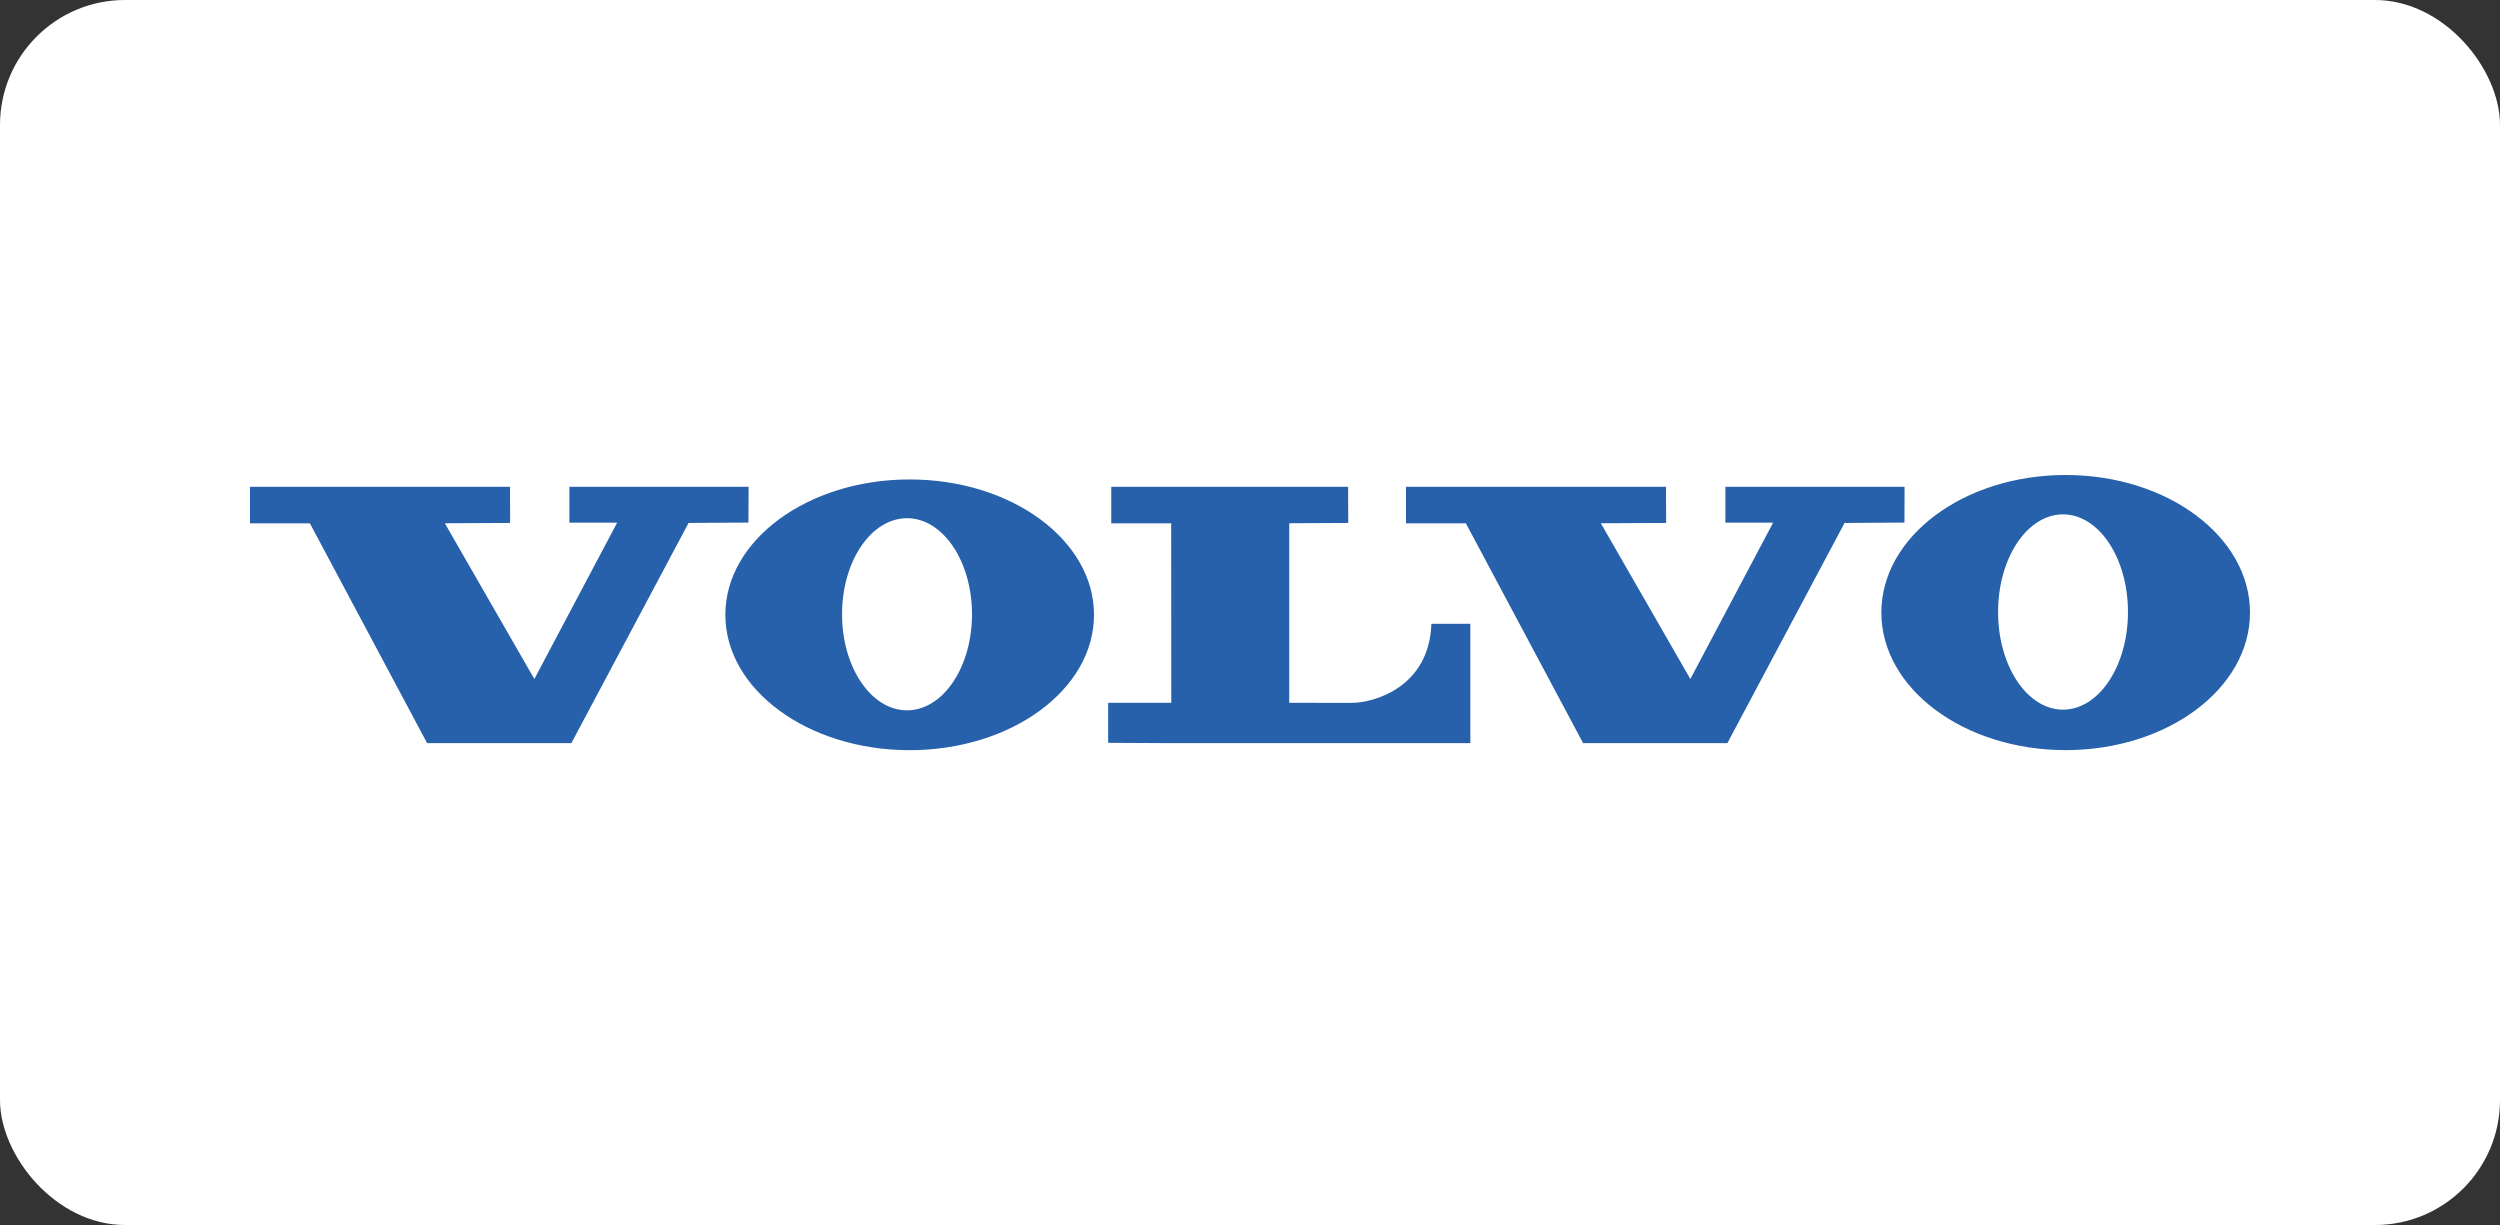
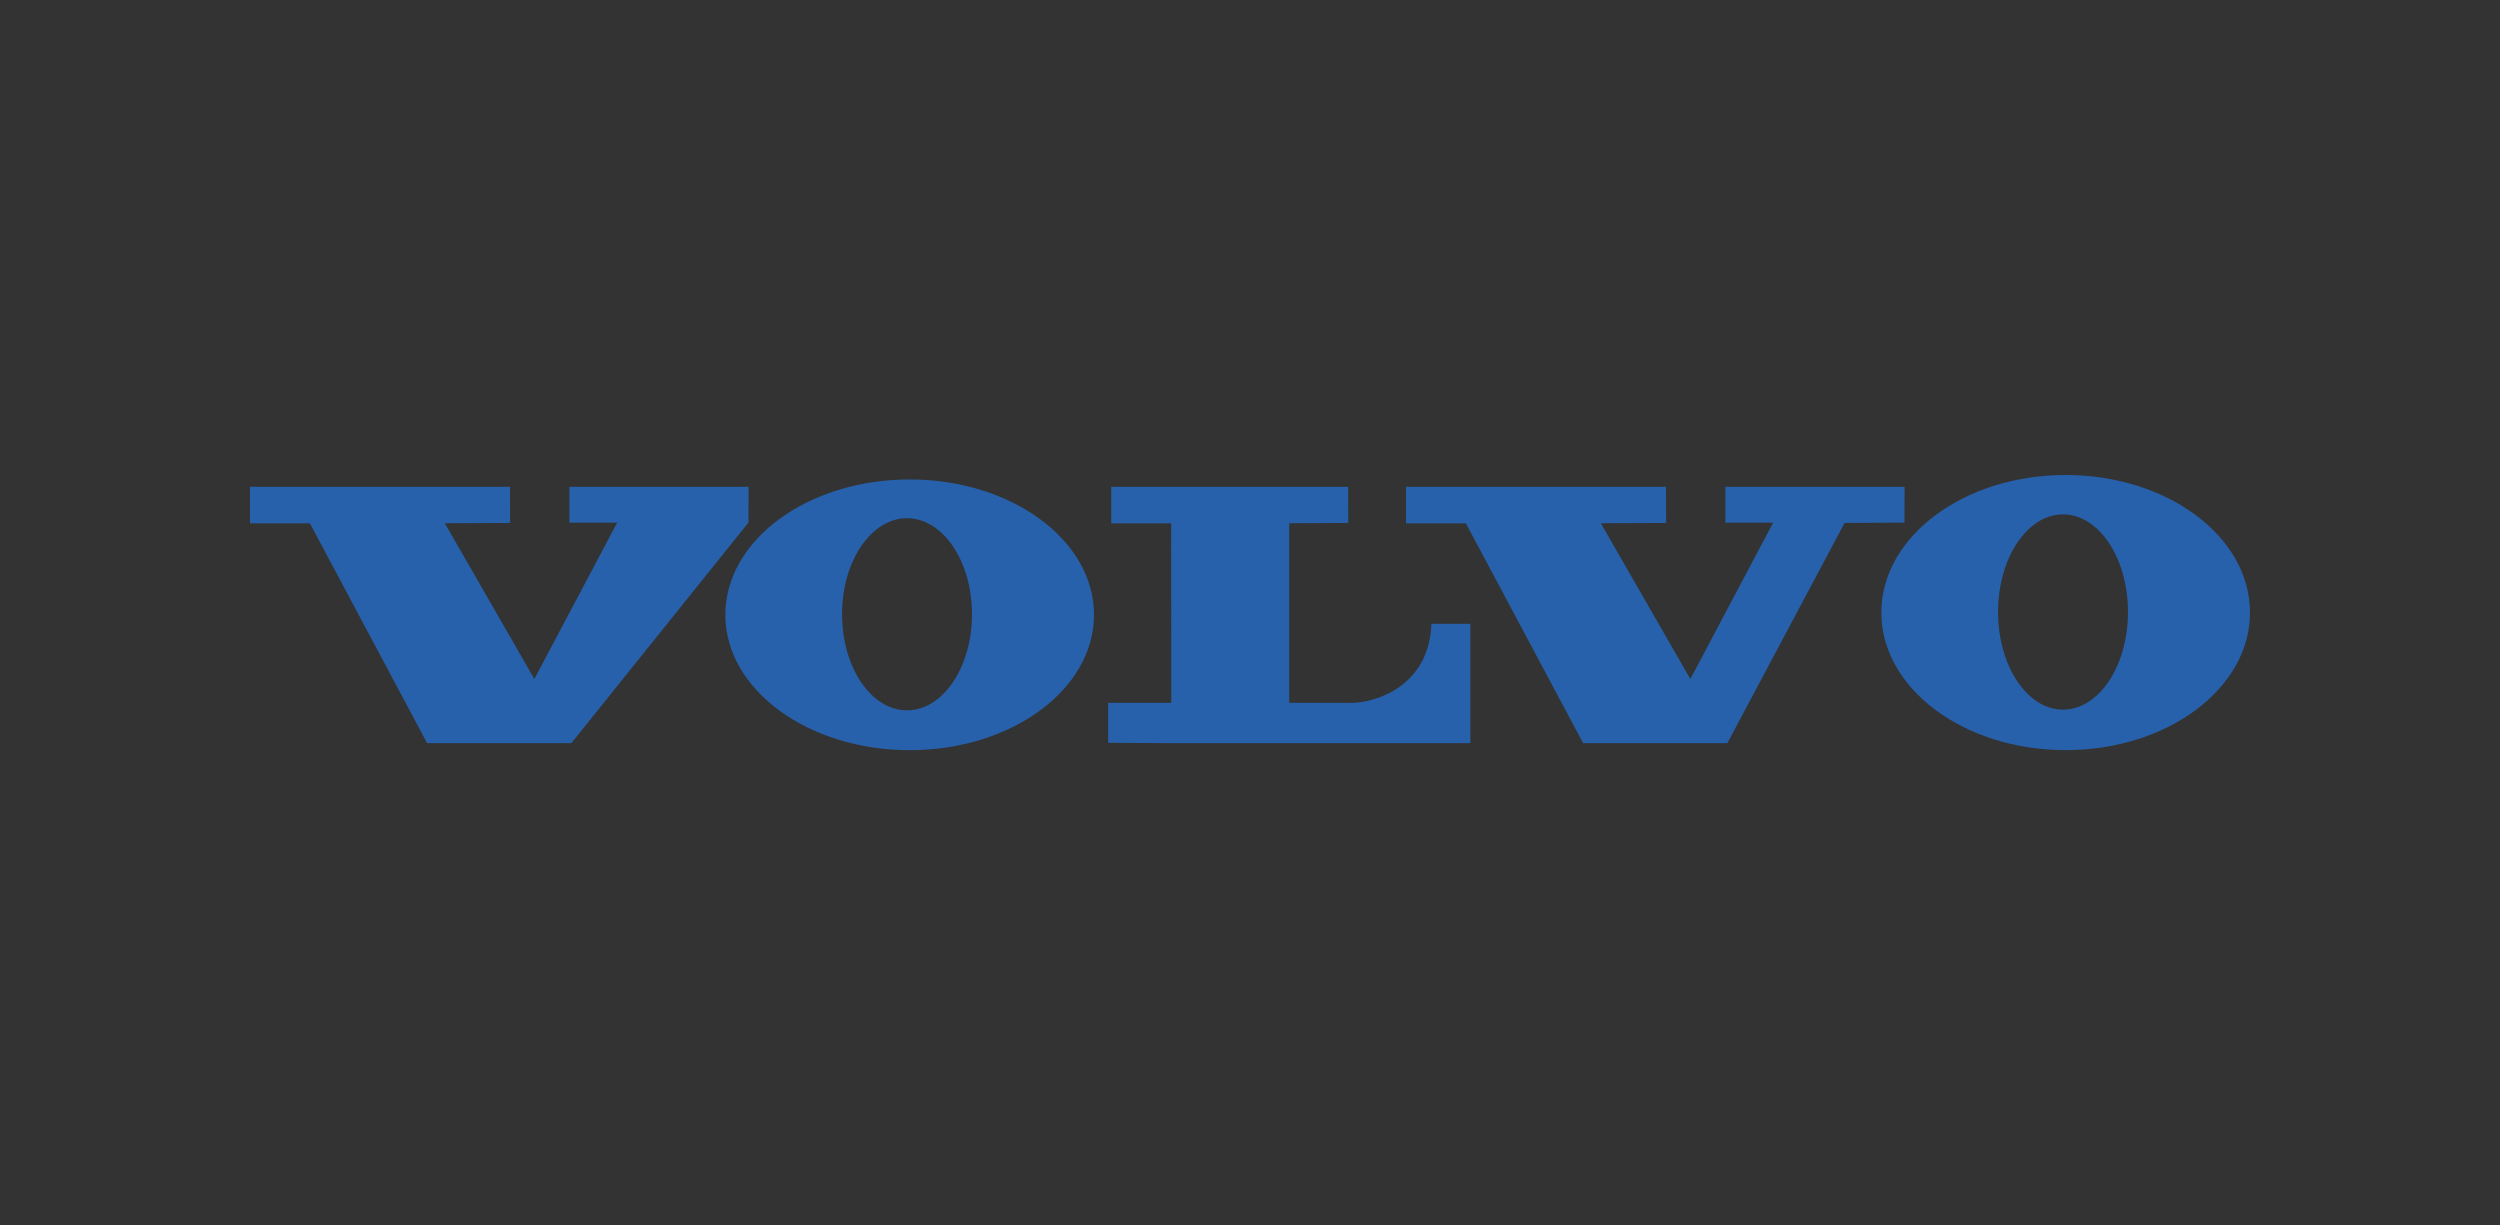
<svg xmlns="http://www.w3.org/2000/svg" width="100" height="49" viewBox="0 0 100 49" fill="none">
  <rect x="0" y="0" width="100" height="49" fill="#333333" stroke="none" />
-   <rect width="100" height="49" rx="5" fill="white" />
-   <path fill-rule="evenodd" clip-rule="evenodd" d="M10 19.472V20.933H12.396L17.085 29.726H22.854L27.543 20.918L29.938 20.903L29.944 19.472H22.776V20.908H24.685L21.374 27.16L17.793 20.93L20.405 20.918L20.4 19.472H10ZM56.24 19.472V20.933H58.635L63.325 29.726H69.094L73.783 20.918L76.179 20.903L76.183 19.472H69.016V20.908H70.924L67.614 27.16L64.033 20.93L66.645 20.918L66.64 19.472H56.24ZM44.451 19.472V20.933H46.847L46.851 28.112H44.326V29.713L46.852 29.726H58.814V24.953H57.256C57.17 27.48 54.978 28.115 54.055 28.115C53.209 28.115 51.569 28.112 51.569 28.112V20.93L53.929 20.918L53.925 19.472H44.451ZM36.386 19.178C32.314 19.178 29.014 21.602 29.014 24.592C29.014 27.582 32.314 30.007 36.386 30.007C40.458 30.007 43.76 27.582 43.76 24.592C43.76 21.602 40.458 19.178 36.386 19.178ZM36.281 28.413C34.845 28.413 33.682 26.694 33.682 24.571C33.682 22.449 34.845 20.728 36.281 20.728C37.716 20.728 38.88 22.449 38.88 24.571C38.88 26.694 37.716 28.413 36.281 28.413ZM82.627 19C78.555 19 75.254 21.463 75.254 24.503C75.254 27.541 78.555 30.005 82.627 30.005C86.698 30.005 90 27.541 90 24.503C90 21.464 86.698 19 82.627 19ZM82.521 28.386C81.087 28.386 79.923 26.637 79.923 24.481C79.923 22.324 81.087 20.575 82.521 20.575C83.957 20.575 85.119 22.323 85.119 24.481C85.119 26.637 83.957 28.386 82.521 28.386Z" fill="#2761AB" />
+   <path fill-rule="evenodd" clip-rule="evenodd" d="M10 19.472V20.933H12.396L17.085 29.726H22.854L29.938 20.903L29.944 19.472H22.776V20.908H24.685L21.374 27.16L17.793 20.93L20.405 20.918L20.4 19.472H10ZM56.24 19.472V20.933H58.635L63.325 29.726H69.094L73.783 20.918L76.179 20.903L76.183 19.472H69.016V20.908H70.924L67.614 27.16L64.033 20.93L66.645 20.918L66.64 19.472H56.24ZM44.451 19.472V20.933H46.847L46.851 28.112H44.326V29.713L46.852 29.726H58.814V24.953H57.256C57.17 27.48 54.978 28.115 54.055 28.115C53.209 28.115 51.569 28.112 51.569 28.112V20.93L53.929 20.918L53.925 19.472H44.451ZM36.386 19.178C32.314 19.178 29.014 21.602 29.014 24.592C29.014 27.582 32.314 30.007 36.386 30.007C40.458 30.007 43.76 27.582 43.76 24.592C43.76 21.602 40.458 19.178 36.386 19.178ZM36.281 28.413C34.845 28.413 33.682 26.694 33.682 24.571C33.682 22.449 34.845 20.728 36.281 20.728C37.716 20.728 38.88 22.449 38.88 24.571C38.88 26.694 37.716 28.413 36.281 28.413ZM82.627 19C78.555 19 75.254 21.463 75.254 24.503C75.254 27.541 78.555 30.005 82.627 30.005C86.698 30.005 90 27.541 90 24.503C90 21.464 86.698 19 82.627 19ZM82.521 28.386C81.087 28.386 79.923 26.637 79.923 24.481C79.923 22.324 81.087 20.575 82.521 20.575C83.957 20.575 85.119 22.323 85.119 24.481C85.119 26.637 83.957 28.386 82.521 28.386Z" fill="#2761AB" />
</svg>